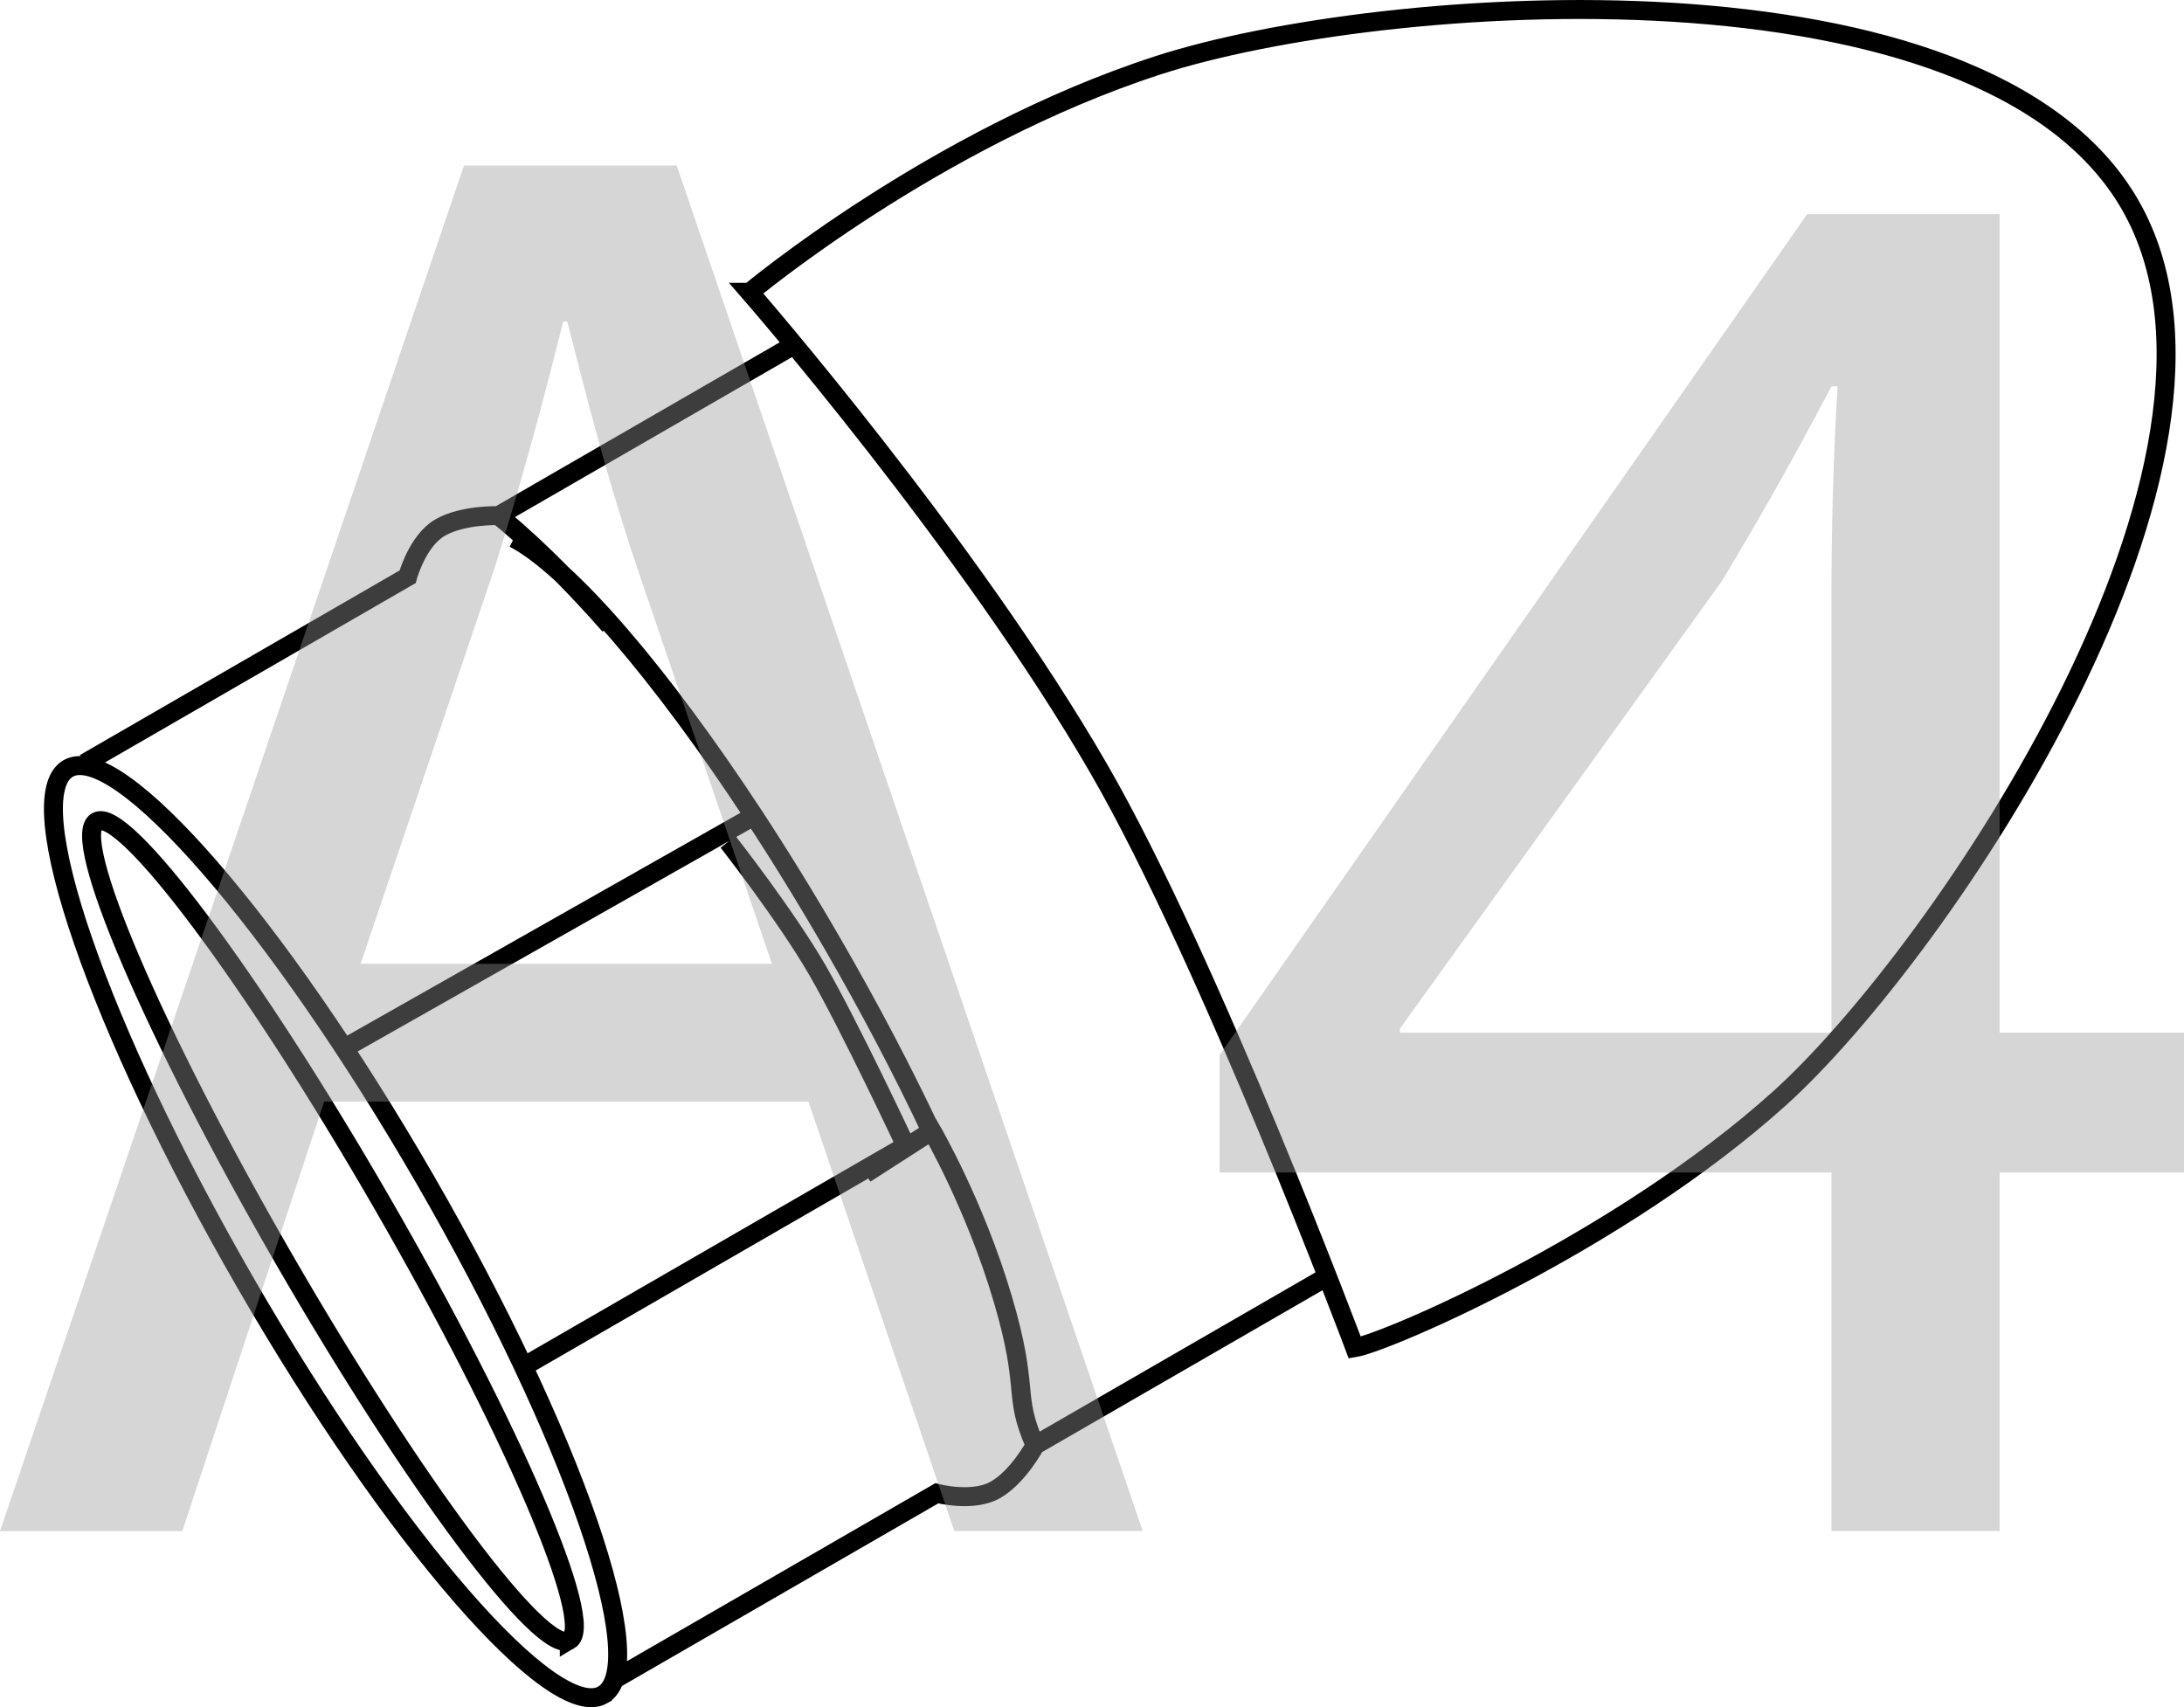
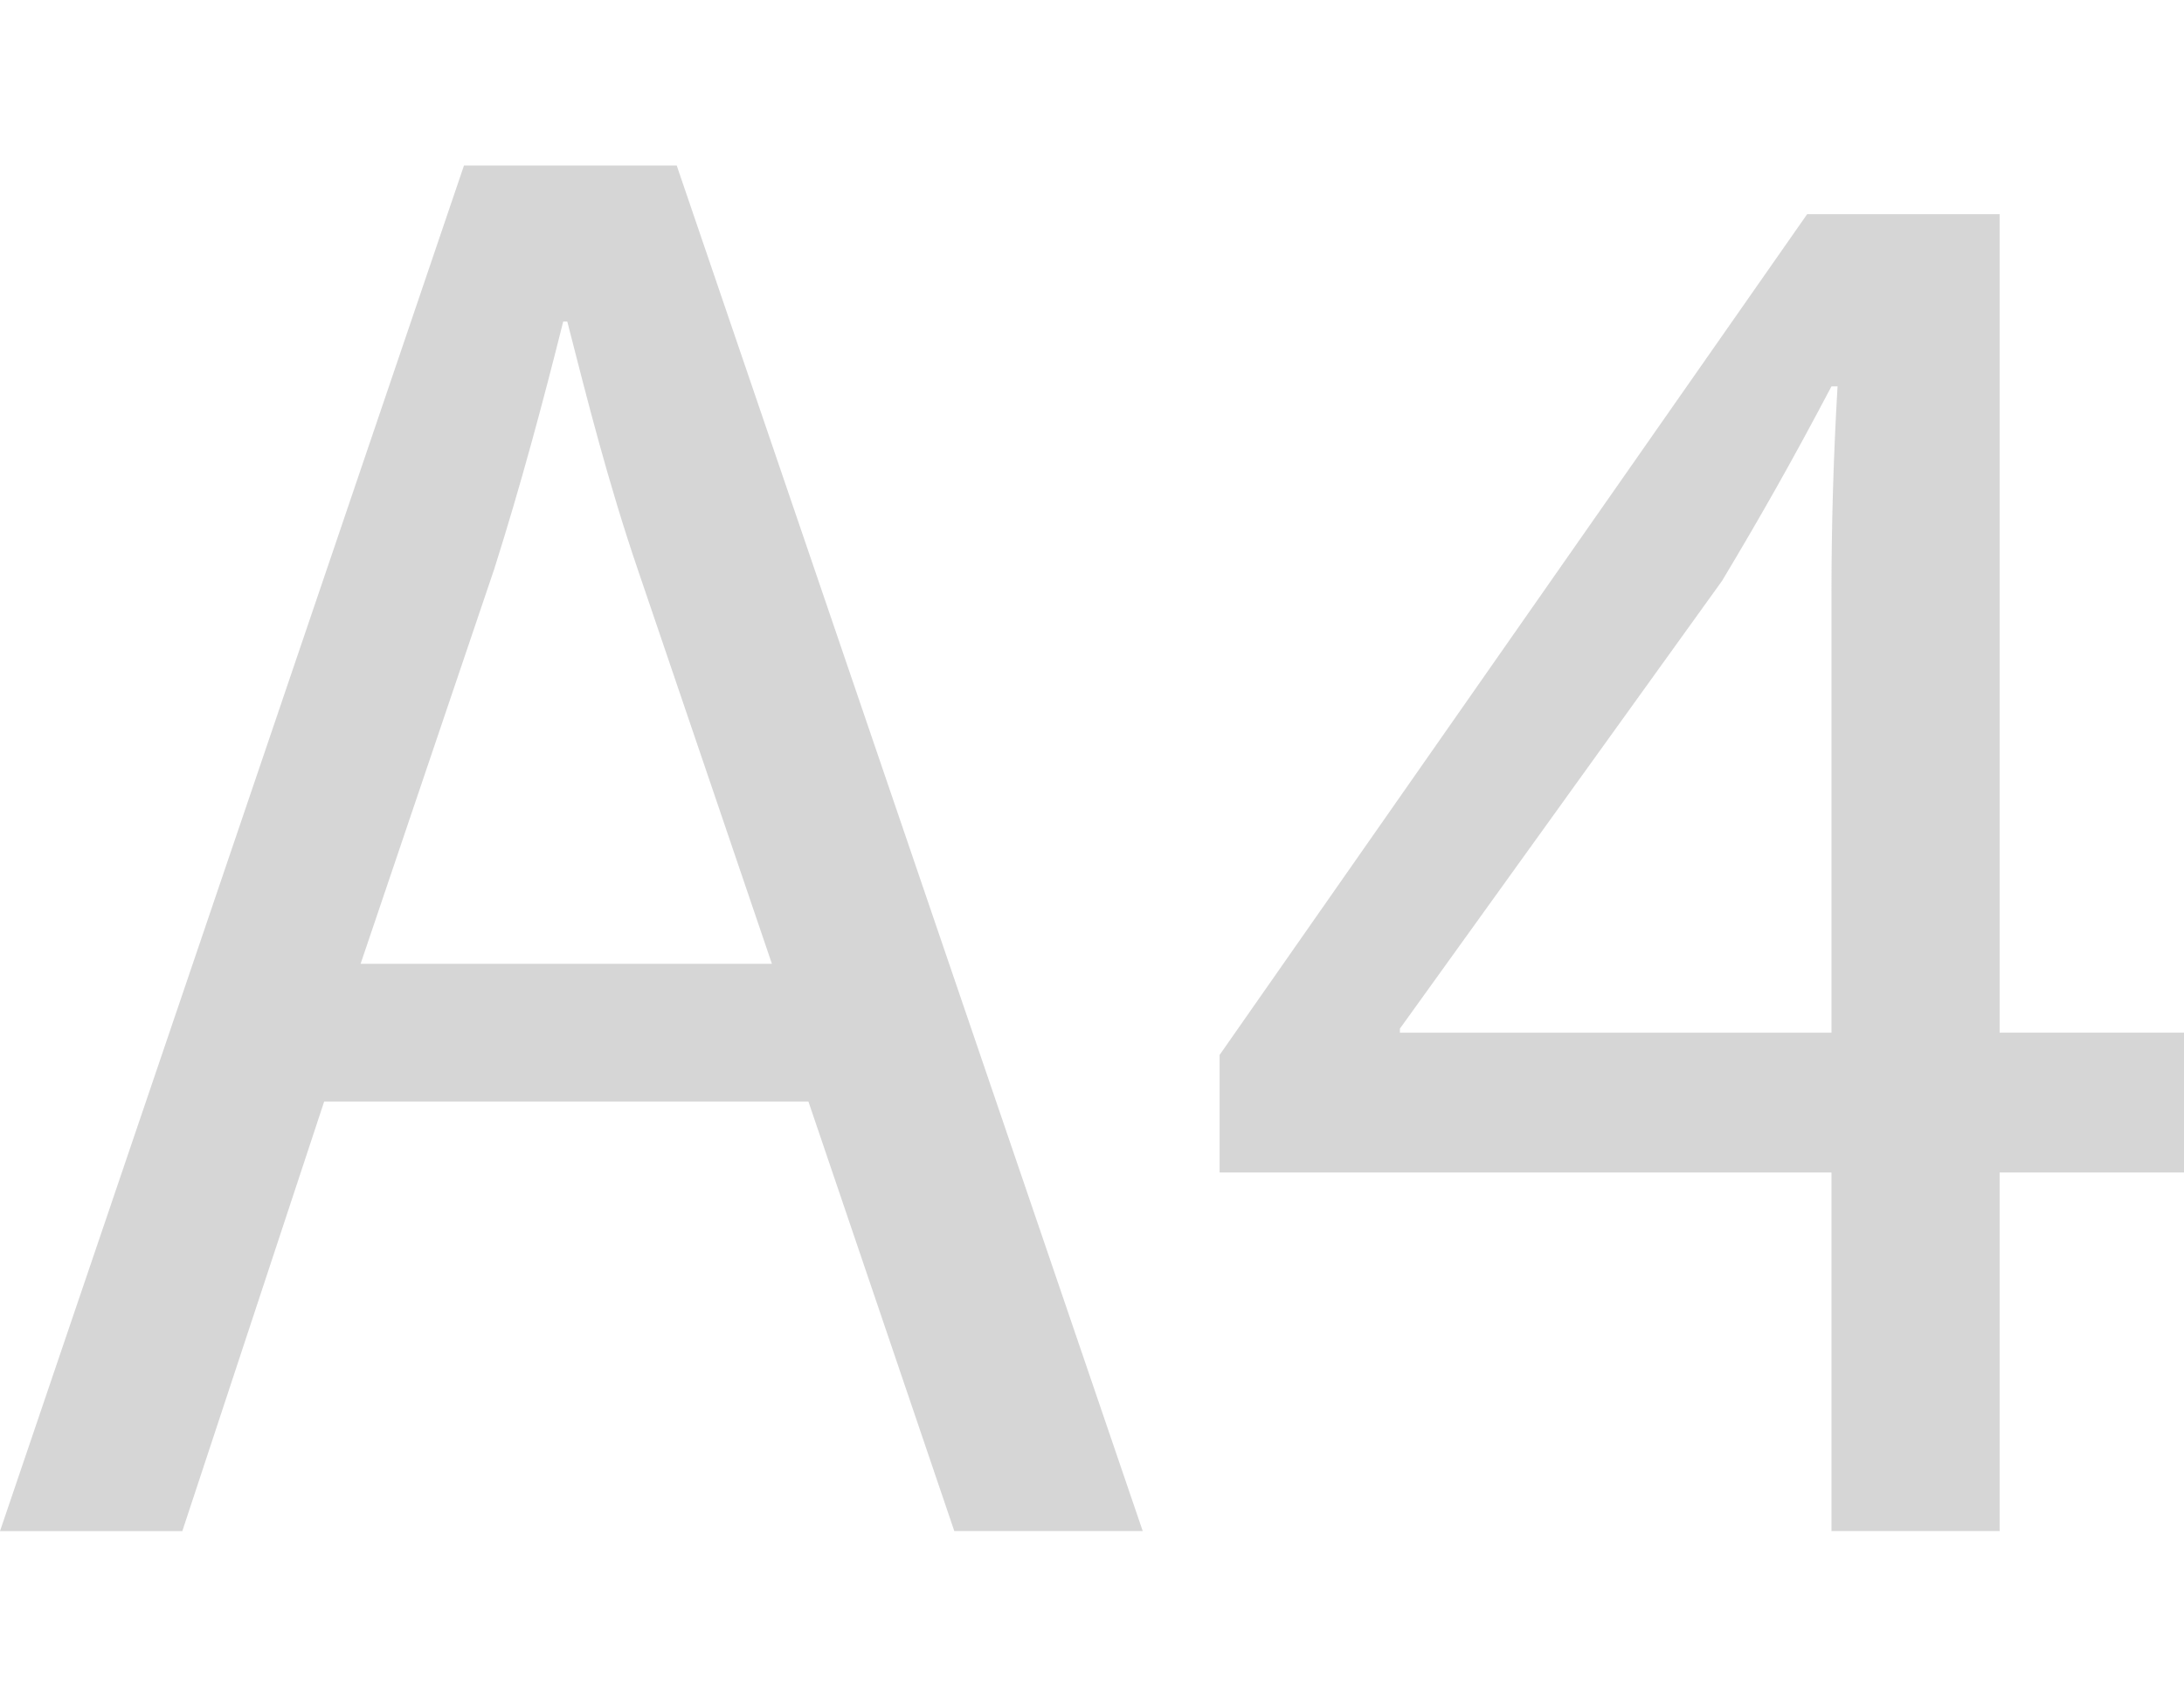
<svg xmlns="http://www.w3.org/2000/svg" id="Layer_1" data-name="Layer 1" viewBox="0 0 77.62 60.674">
  <defs>
    <style>
      .cls-1 {
        fill: none;
        stroke: #000;
        stroke-width: .674px;
      }

      .cls-2 {
        fill: #999;
      }

      .cls-3 {
        opacity: .4;
      }
    </style>
  </defs>
-   <path class="cls-1" d="M30.752,41.713l2.368-1.522s1.525,2.619,2.516,5.965c.978,3.3,.338,3.379,1.152,5.208m-10.912-21.444s2.046,2.605,3.184,4.575c1.138,1.971,3.133,6.23,3.133,6.23l-13.331,7.697m-1.148-30.096s1.655,1.285,3.953,3.901m5.144,6.767l-14.325,8.116m34.621,8.296l-10.318,5.957s-.593,1.115-1.404,1.583c-.811,.468-2.091,.126-2.091,.126l-11.477,6.626M28.032,12.37l-10.318,5.957s-1.262-.044-2.073,.424c-.811,.468-1.154,1.748-1.154,1.748L3.01,27.126M26.647,10.388s6.567-5.492,14.508-8.067c7.942-2.575,29.32-4.099,34.541,4.943,5.22,9.041-6.739,26.611-12.427,31.75-5.689,5.139-13.992,8.696-15.12,8.884,0,0-5.141-13.725-9.09-20.564-4.617-7.998-12.413-16.946-12.413-16.946Zm-6.414,47.909c-.961,.555-5.5-5.511-10.138-13.544-4.639-8.034-7.622-14.998-6.661-15.553,.961-.555,5.501,5.511,10.139,13.545,4.638,8.033,7.621,14.997,6.66,15.552Zm-1.964-39.166c1.955,1.03,5.173,4.754,8.53,9.872m0,0c.933,1.424,1.875,2.953,2.805,4.563,1.332,2.306,2.507,4.554,3.491,6.641m-11.666,20.027c-1.761,1.017-7.443-5.529-12.692-14.62C3.488,36.522,.661,28.328,2.422,27.312s7.443,5.529,12.692,14.619c5.249,9.091,8.076,17.285,6.315,18.302h-0Z" />
  <g class="cls-3">
    <path class="cls-2" d="M11.521,39.15l-5.041,15.266H0L16.49,5.883h7.561l16.562,48.532h-6.697l-5.185-15.266s-17.209,0-17.209,0Zm15.913-4.896l-4.752-13.969c-1.08-3.168-1.801-6.049-2.521-8.857h-.144c-.721,2.88-1.513,5.833-2.448,8.785l-4.753,14.041h14.617Z" />
    <path class="cls-2" d="M65.091,54.415v-12.745h-21.746v-4.177L64.227,7.611h6.841v29.09h6.553v4.969h-6.553v12.745s-5.977,0-5.977,0Zm0-17.714v-15.625c0-2.448,.072-4.896,.216-7.345h-.216c-1.44,2.736-2.593,4.752-3.889,6.913l-11.449,15.914v.144h15.338Z" />
  </g>
</svg>